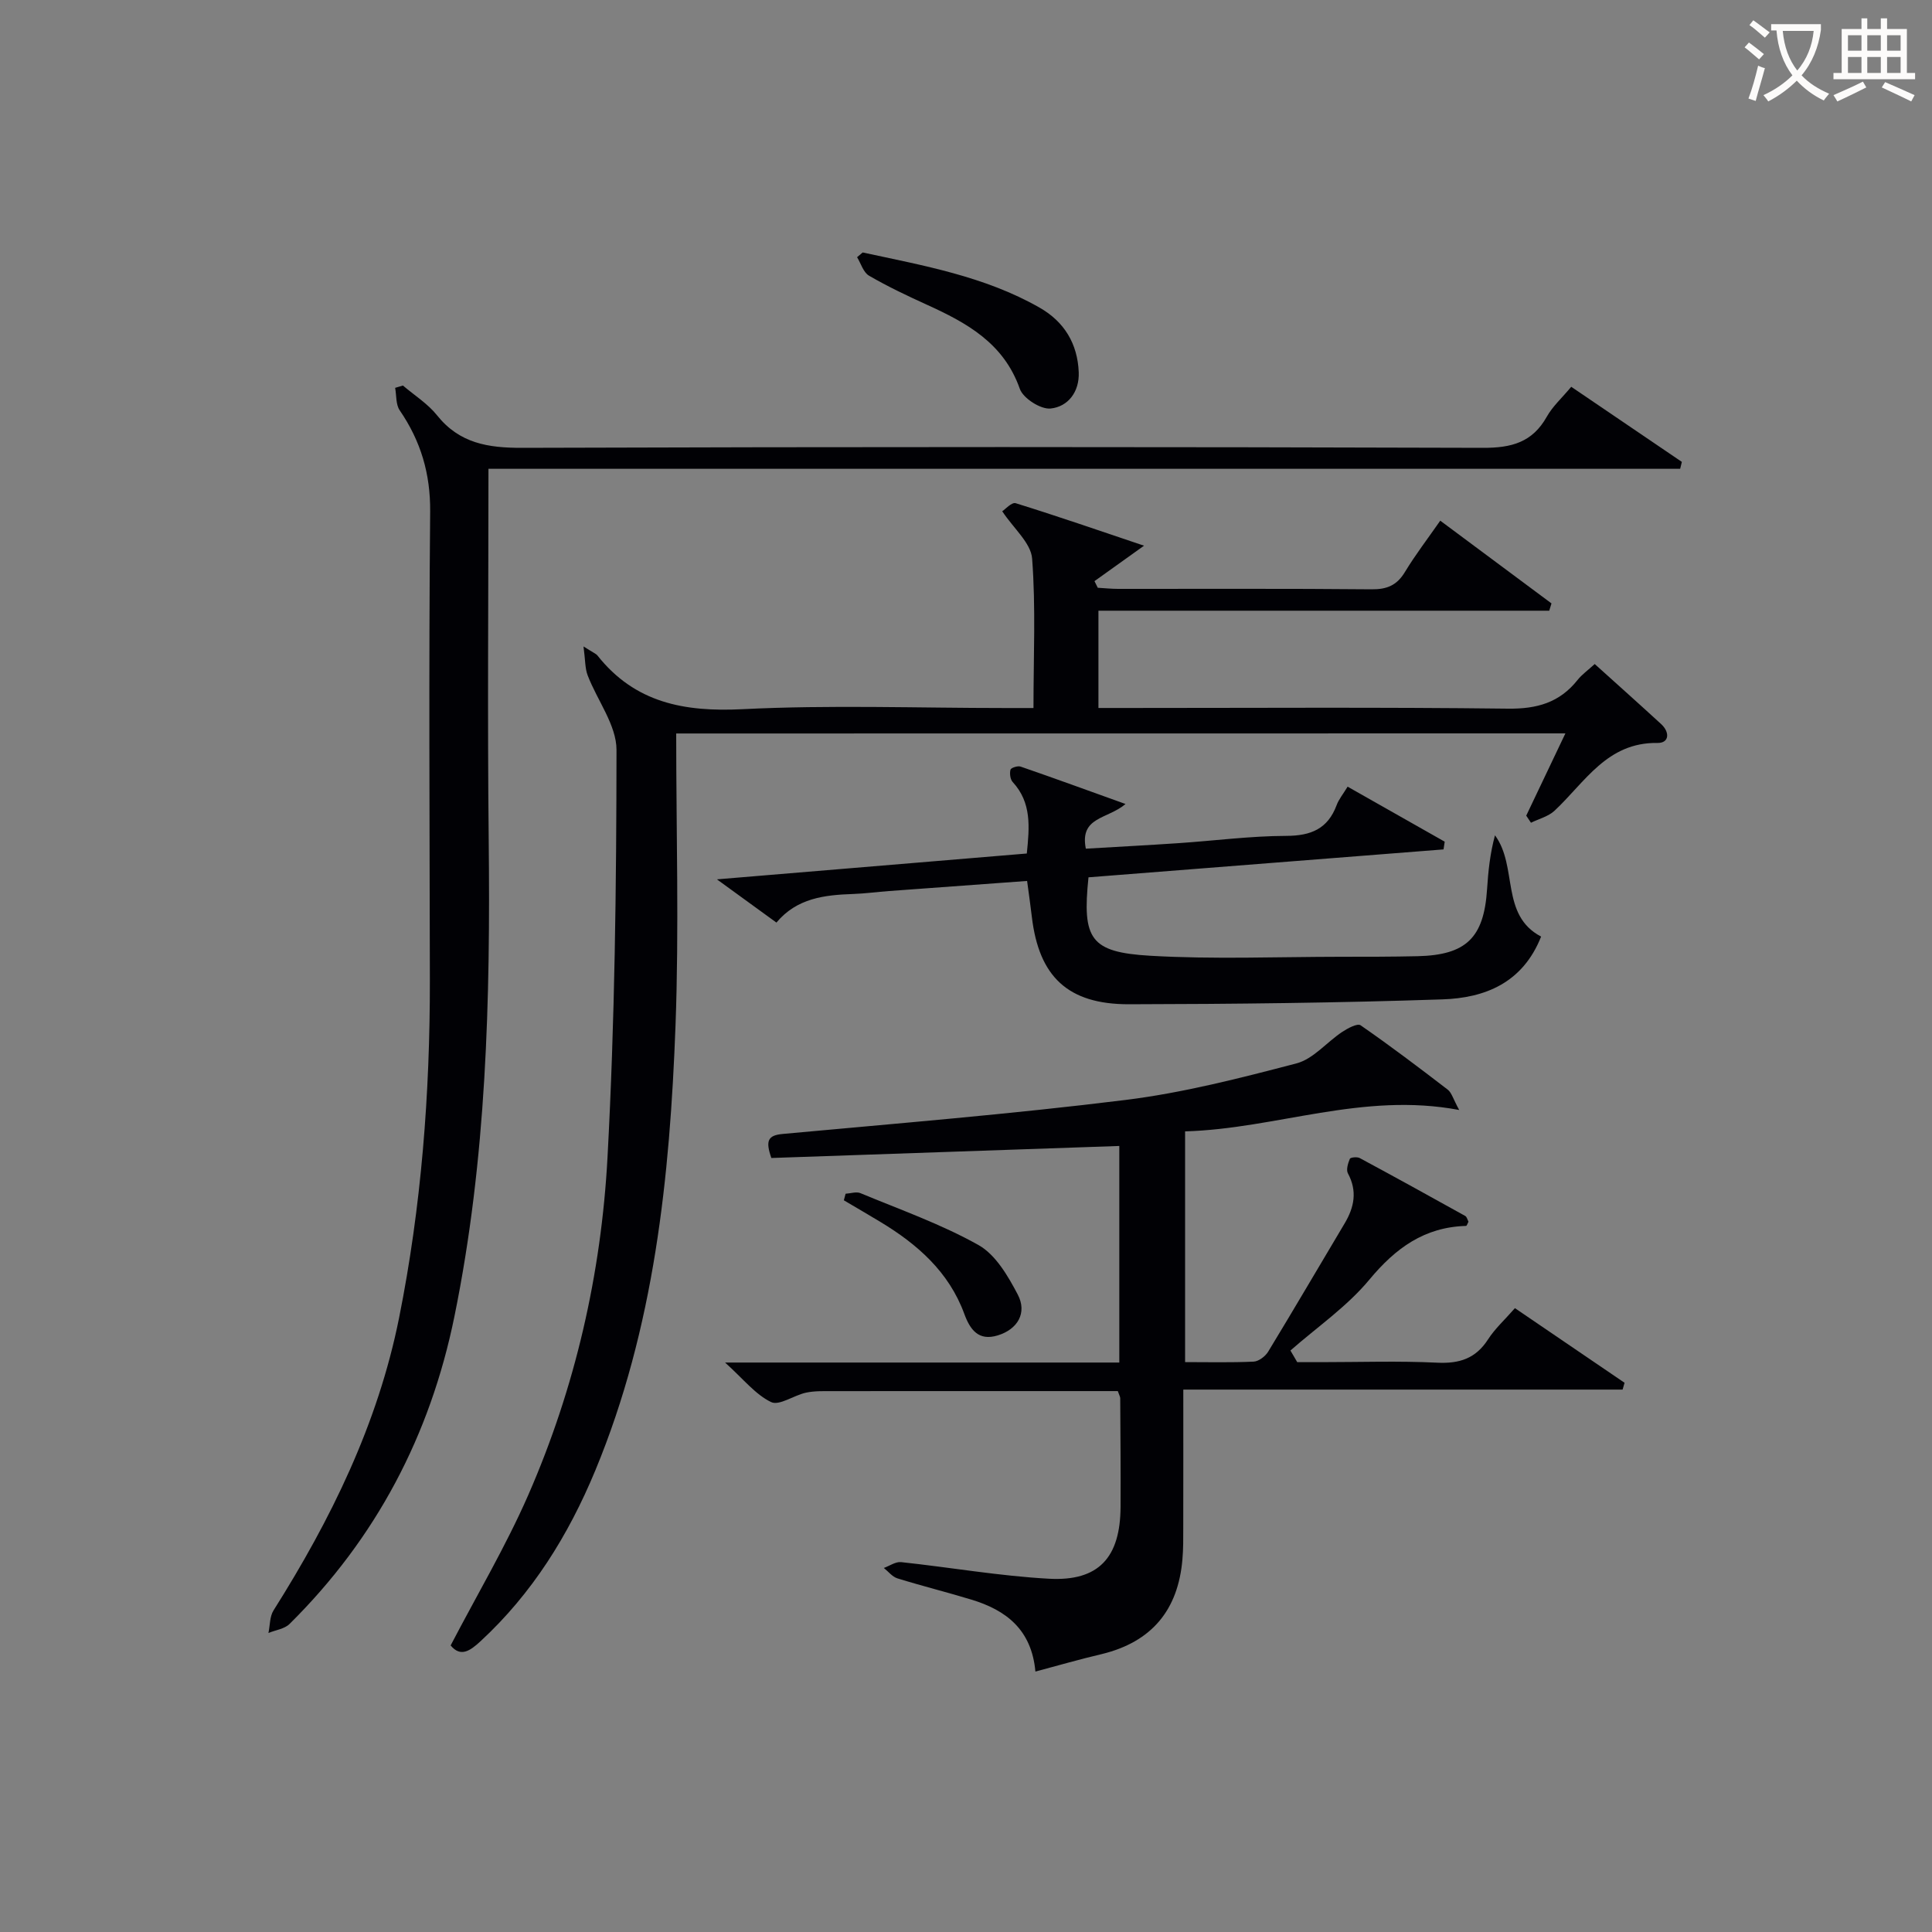
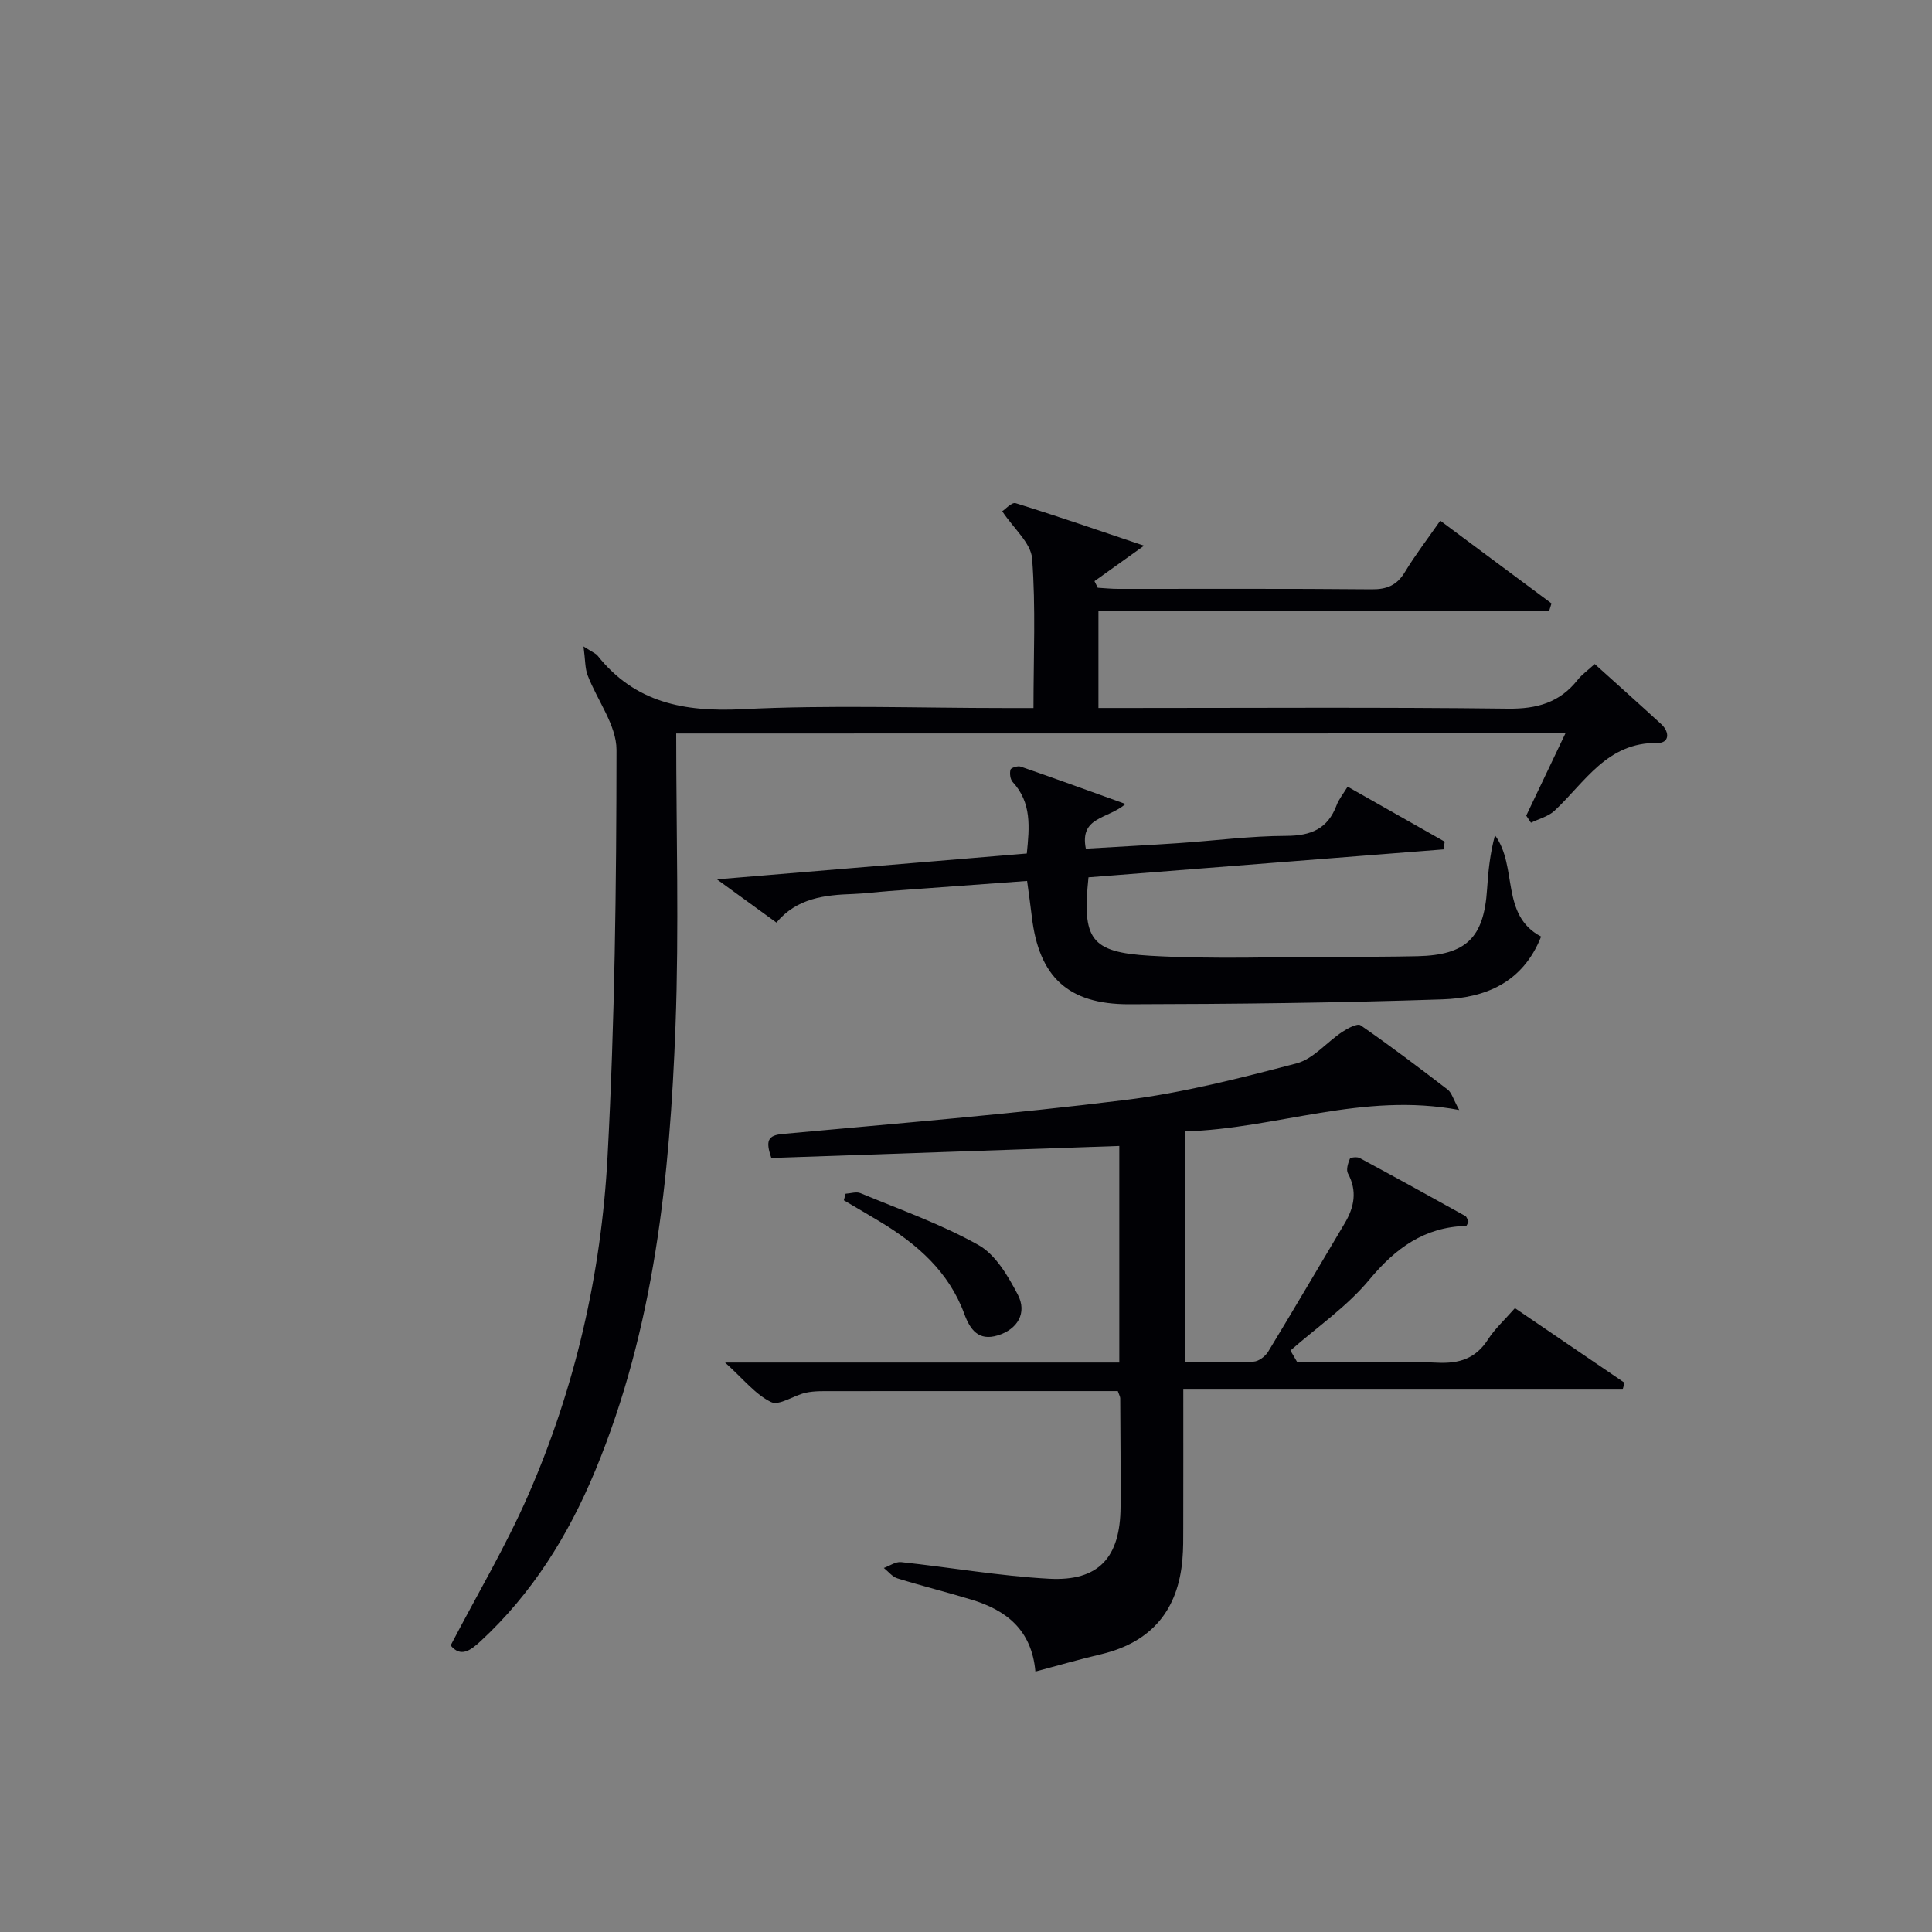
<svg xmlns="http://www.w3.org/2000/svg" enable-background="new 0 0 400 400" viewBox="0 0 400 400">
  <rect x="0" y="0" width="400" height="400" fill="#808080" stroke="none" />
  <g fill="#010105">
    <path d="m140 151.86c0 20.45.6 40.46-.14 60.42-1.17 31.46-4.38 62.67-16.62 92.19-5.55 13.37-13.03 25.42-23.74 35.32-2.16 2-4.14 3.39-6.2.88 5.47-10.5 11.42-20.52 16.06-31.12 9.74-22.26 15.12-45.81 16.42-69.97 1.51-28.06 1.84-56.21 1.86-84.32 0-5.14-4-10.26-5.98-15.46-.55-1.44-.47-3.13-.85-5.96 2.08 1.33 2.6 1.51 2.89 1.88 7.77 9.8 17.97 11.71 30.02 11.11 18.12-.91 36.32-.24 54.48-.24h5.77c0-10.71.49-20.88-.28-30.94-.25-3.24-3.82-6.22-6.19-9.8.59-.37 1.97-1.92 2.78-1.67 8.64 2.68 17.2 5.64 26.58 8.8-3.98 2.85-7.12 5.1-10.26 7.34.23.46.46.92.68 1.37 1.4.08 2.8.23 4.2.23 17.5.02 34.99-.08 52.49.09 3.21.03 5.25-.84 6.91-3.59 2.14-3.54 4.68-6.84 7.31-10.62 7.83 5.82 15.43 11.48 23.03 17.13-.16.5-.32 1.01-.47 1.51-30.98 0-61.96 0-93.33 0v20.14h5.83c26.33 0 52.66-.18 78.98.14 5.98.07 10.66-1.25 14.38-5.93.9-1.14 2.14-2.01 3.56-3.31 4.69 4.23 9.25 8.3 13.75 12.43 1.82 1.67 1.72 3.95-.76 3.91-10.46-.16-15 8.14-21.31 14.03-1.28 1.2-3.24 1.68-4.88 2.49-.33-.49-.65-.98-.98-1.47 2.62-5.5 5.24-11 8.11-17.03-61.45.02-122.45.02-184.1.02z" />
    <path d="m214.37 346.08c-.79-8.75-6.14-12.75-13.3-14.91-5.07-1.54-10.22-2.82-15.28-4.39-1.05-.33-1.87-1.41-2.8-2.15 1.19-.43 2.44-1.33 3.57-1.21 10.21 1.09 20.38 2.88 30.62 3.44 10.31.56 14.77-4.4 14.82-14.88.04-7.5-.03-14.99-.07-22.49 0-.3-.19-.6-.5-1.48-3.07 0-6.34 0-9.62 0-16.5 0-32.99-.01-49.49.01-1.83 0-3.7-.06-5.47.32-2.49.54-5.52 2.76-7.21 1.94-3.25-1.57-5.73-4.76-9.52-8.18h81.62c0-15.46 0-30.37 0-44.84-24.17.84-48.17 1.67-72.04 2.49-1.25-3.59-.73-4.7 2.38-4.98 23.65-2.18 47.33-4.11 70.89-7.03 11.96-1.48 23.77-4.52 35.46-7.58 3.47-.91 6.24-4.37 9.44-6.5 1.14-.76 3.16-1.84 3.82-1.39 6.15 4.26 12.13 8.78 18.06 13.34.79.61 1.09 1.87 2.36 4.2-20-3.78-37.83 3.89-56.75 4.43v47.77c4.68 0 9.44.12 14.19-.1 1.05-.05 2.42-1.09 3.01-2.06 5.35-8.8 10.55-17.7 15.83-26.55 2-3.36 2.66-6.7.68-10.37-.4-.75.02-2.09.4-3.01.13-.3 1.5-.45 2.04-.16 7.32 3.94 14.59 7.95 21.85 11.99.35.2.47.81.67 1.19-.2.36-.34.87-.5.87-8.62.25-14.58 4.58-20.02 11.13-4.62 5.57-10.83 9.83-16.34 14.67.47.8.94 1.61 1.41 2.41h5c8 0 16.01-.28 23.99.11 4.6.22 7.96-.86 10.51-4.82 1.42-2.21 3.44-4.04 5.57-6.47 7.57 5.15 15.13 10.3 22.7 15.45-.14.47-.27.94-.41 1.41-30.15 0-60.3 0-90.95 0 0 10.07.01 19.35-.01 28.63 0 2.16.02 4.33-.17 6.49-.88 10.53-6.37 17.14-16.74 19.65-4.44 1.04-8.85 2.31-13.7 3.61z" />
-     <path d="m101.13 97.06c0 26.41-.22 51.56.05 76.7.36 33.15-.44 66.18-7.1 98.81-5.02 24.62-16.24 45.95-34.13 63.65-1.05 1.04-2.89 1.26-4.37 1.87.33-1.57.25-3.4 1.05-4.67 11.89-18.83 21.6-38.63 26-60.59 4.61-23.04 6.4-46.39 6.37-69.89-.05-32.32-.24-64.65.06-96.97.07-7.91-1.94-14.64-6.3-21.01-.83-1.2-.66-3.09-.95-4.66.54-.16 1.07-.32 1.61-.48 2.38 2.03 5.14 3.76 7.06 6.16 4.65 5.82 10.56 6.76 17.63 6.74 66.31-.22 132.62-.21 198.94 0 5.9.02 10.22-1.14 13.2-6.45 1.19-2.13 3.11-3.85 5.06-6.19 7.7 5.23 15.3 10.39 22.9 15.55-.12.48-.23.96-.35 1.43-82.07 0-164.14 0-246.73 0z" />
    <path d="m233.03 166.46c-3.76 3.19-9.54 2.61-8.22 9.25 6.37-.38 12.75-.71 19.13-1.14 7.46-.5 14.91-1.49 22.36-1.51 5.12-.02 8.59-1.44 10.43-6.35.45-1.22 1.33-2.28 2.28-3.84 6.78 3.84 13.44 7.62 20.1 11.39-.08.53-.16 1.07-.24 1.6-24.53 1.93-49.06 3.86-73.51 5.78-1.32 12.79.34 15.51 12.8 16.24 13.08.76 26.25.22 39.37.21 5.33 0 10.66 0 15.99-.12 10.06-.24 13.71-3.83 14.36-13.86.24-3.69.61-7.36 1.64-11.17 4.78 6.5 1.06 16.51 9.55 20.97-3.82 9.65-11.7 12.71-20.42 13-21.63.73-43.28.97-64.93 1.01-12.66.02-18.63-5.75-20.09-18.11-.27-2.3-.6-4.6-.98-7.42-9.5.69-19.03 1.38-28.56 2.09-2.48.18-4.95.52-7.44.61-5.92.2-11.66.84-15.9 5.92-3.97-2.89-7.67-5.57-12.32-8.95 22.07-1.84 42.99-3.58 64.16-5.35.55-5.47 1.03-10.51-2.93-14.81-.51-.56-.65-1.77-.45-2.55.1-.38 1.49-.84 2.08-.64 7 2.41 13.94 4.95 21.74 7.75z" />
-     <path d="m178.61 52.27c12.54 2.71 25.24 4.93 36.62 11.42 5.13 2.92 7.88 7.49 8.11 13.39.16 4.03-2.2 7.13-5.83 7.5-2.04.21-5.68-2.11-6.37-4.08-3.33-9.47-10.98-13.66-19.26-17.42-4.07-1.85-8.12-3.77-11.97-6.01-1.16-.68-1.66-2.51-2.46-3.82.39-.31.78-.64 1.16-.98z" />
    <path d="m175.07 247.15c1.04-.06 2.22-.48 3.08-.12 8.22 3.42 16.71 6.41 24.43 10.74 3.55 1.99 6.11 6.4 8.13 10.24 2.01 3.81-.03 7.23-4.17 8.48-3.93 1.19-5.68-1.16-6.89-4.46-3.19-8.71-9.72-14.43-17.4-19.06-2.5-1.51-5.03-2.98-7.54-4.46.12-.46.24-.91.36-1.36z" />
  </g>
-   <path d="m362.1 8.8c1.1.8 2.1 1.6 3.1 2.4l-1 1.1c-1.3-1.1-2.3-2-3-2.5zm1.9 4.8c.5.2.9.4 1.4.5-.6 2.3-1.3 4.5-1.9 6.8l-1.5-.5c.8-2.1 1.4-4.3 2-6.8zm-1-9.4c1.3.9 2.4 1.8 3.4 2.5l-1 1.1c-1.4-1.2-2.4-2.1-3.2-2.6zm3.7 2.2v-1.4h10.3v1.2c-.5 3.6-1.8 6.8-4 9.4 1.5 1.6 3.4 2.8 5.7 3.8-.3.4-.7.8-1.1 1.4-2.3-1.1-4.1-2.5-5.6-4.1-1.6 1.6-3.6 3.1-5.9 4.3-.3-.5-.7-.9-1-1.3 2.4-1.1 4.4-2.5 6-4.1-1.9-2.5-3-5.6-3.3-9.3h-1.1zm8.8 0h-6.4c.3 3.3 1.3 6 3 8.2 2-2.3 3.1-5.1 3.4-8.2z" fill="#fcfbfa" />
-   <path d="m385.3 3.8h1.3v2.2h2.8v-2.2h1.3v2.2h4.1v9.1h1.7v1.3h-16.9v-1.3h1.7v-9.1h4.1v-2.2zm.4 13.1.7 1.2c-1.8.9-3.8 1.9-6 2.9-.2-.4-.5-.8-.8-1.3 2.3-1 4.3-1.9 6.1-2.8zm-3.1-6.4h2.8v-3.2h-2.8zm0 4.6h2.8v-3.3h-2.8zm4-4.6h2.8v-3.2h-2.8zm0 4.6h2.8v-3.3h-2.8zm3.7 1.9c2.1.9 4.1 1.8 6.1 2.7l-.7 1.3c-2.2-1.1-4.2-2-6.1-2.9zm3.2-9.7h-2.8v3.2h2.8zm-2.8 7.8h2.8v-3.3h-2.8z" fill="#fcfbfa" />
</svg>